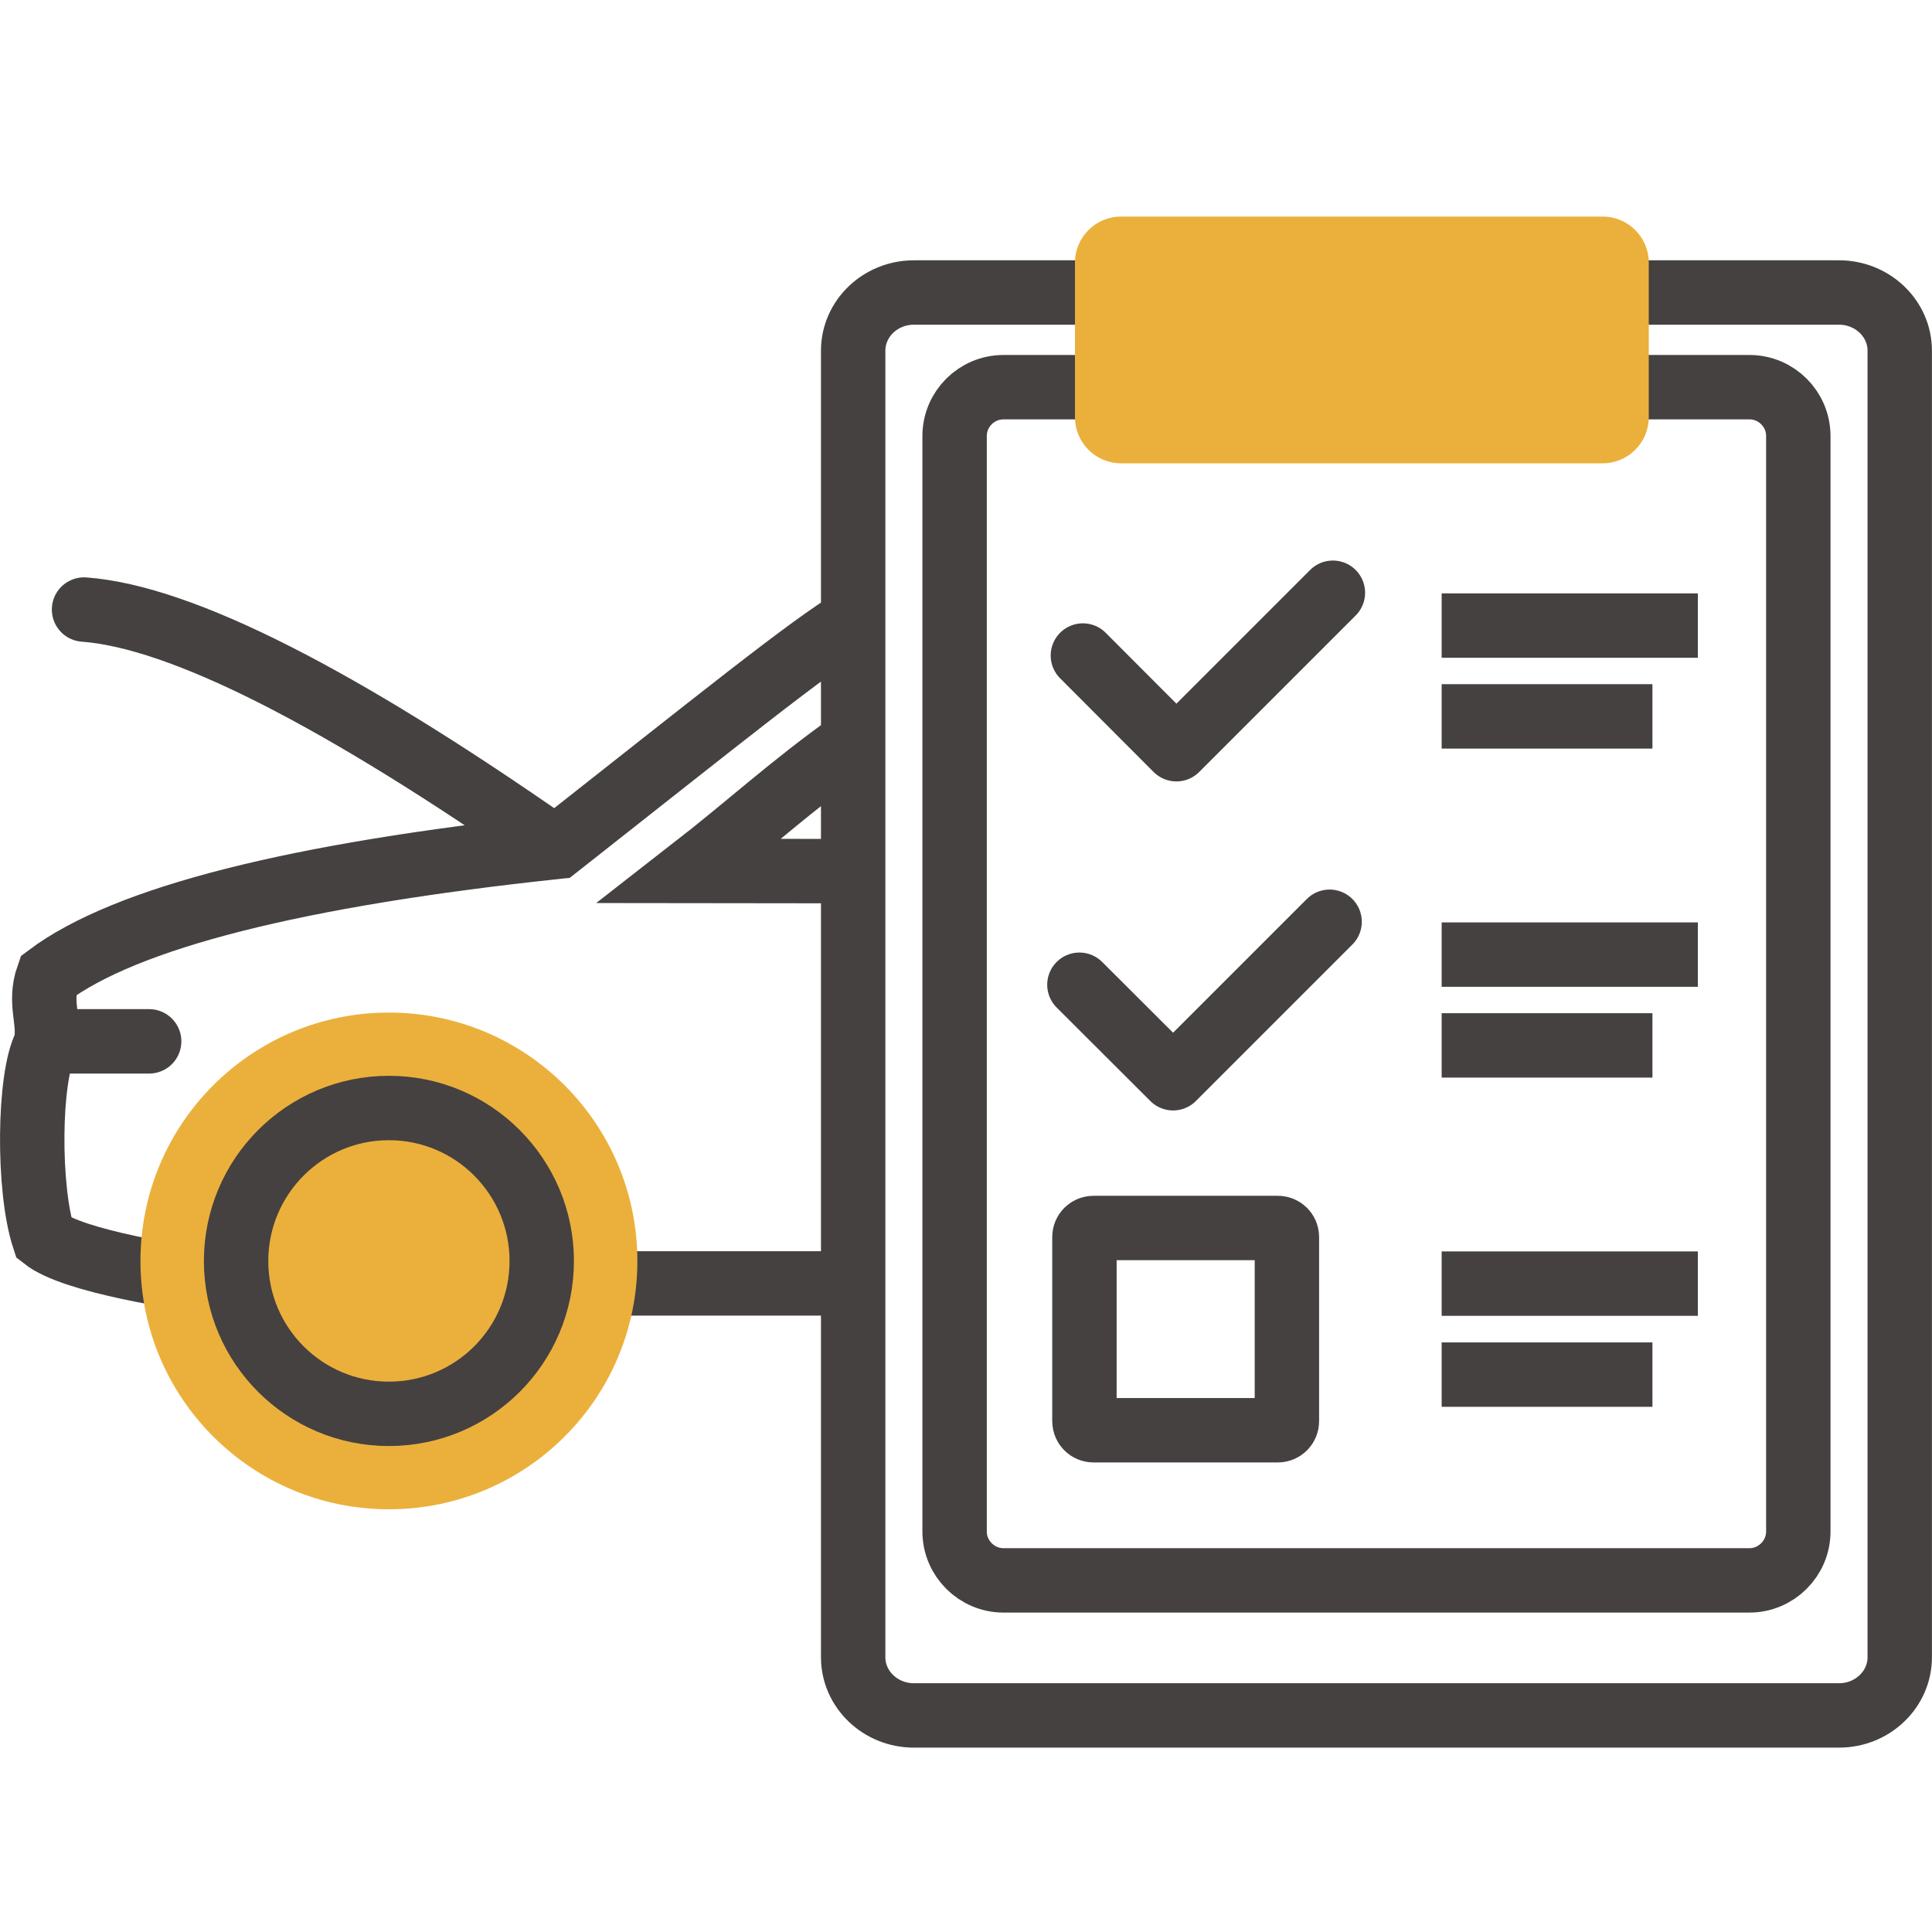
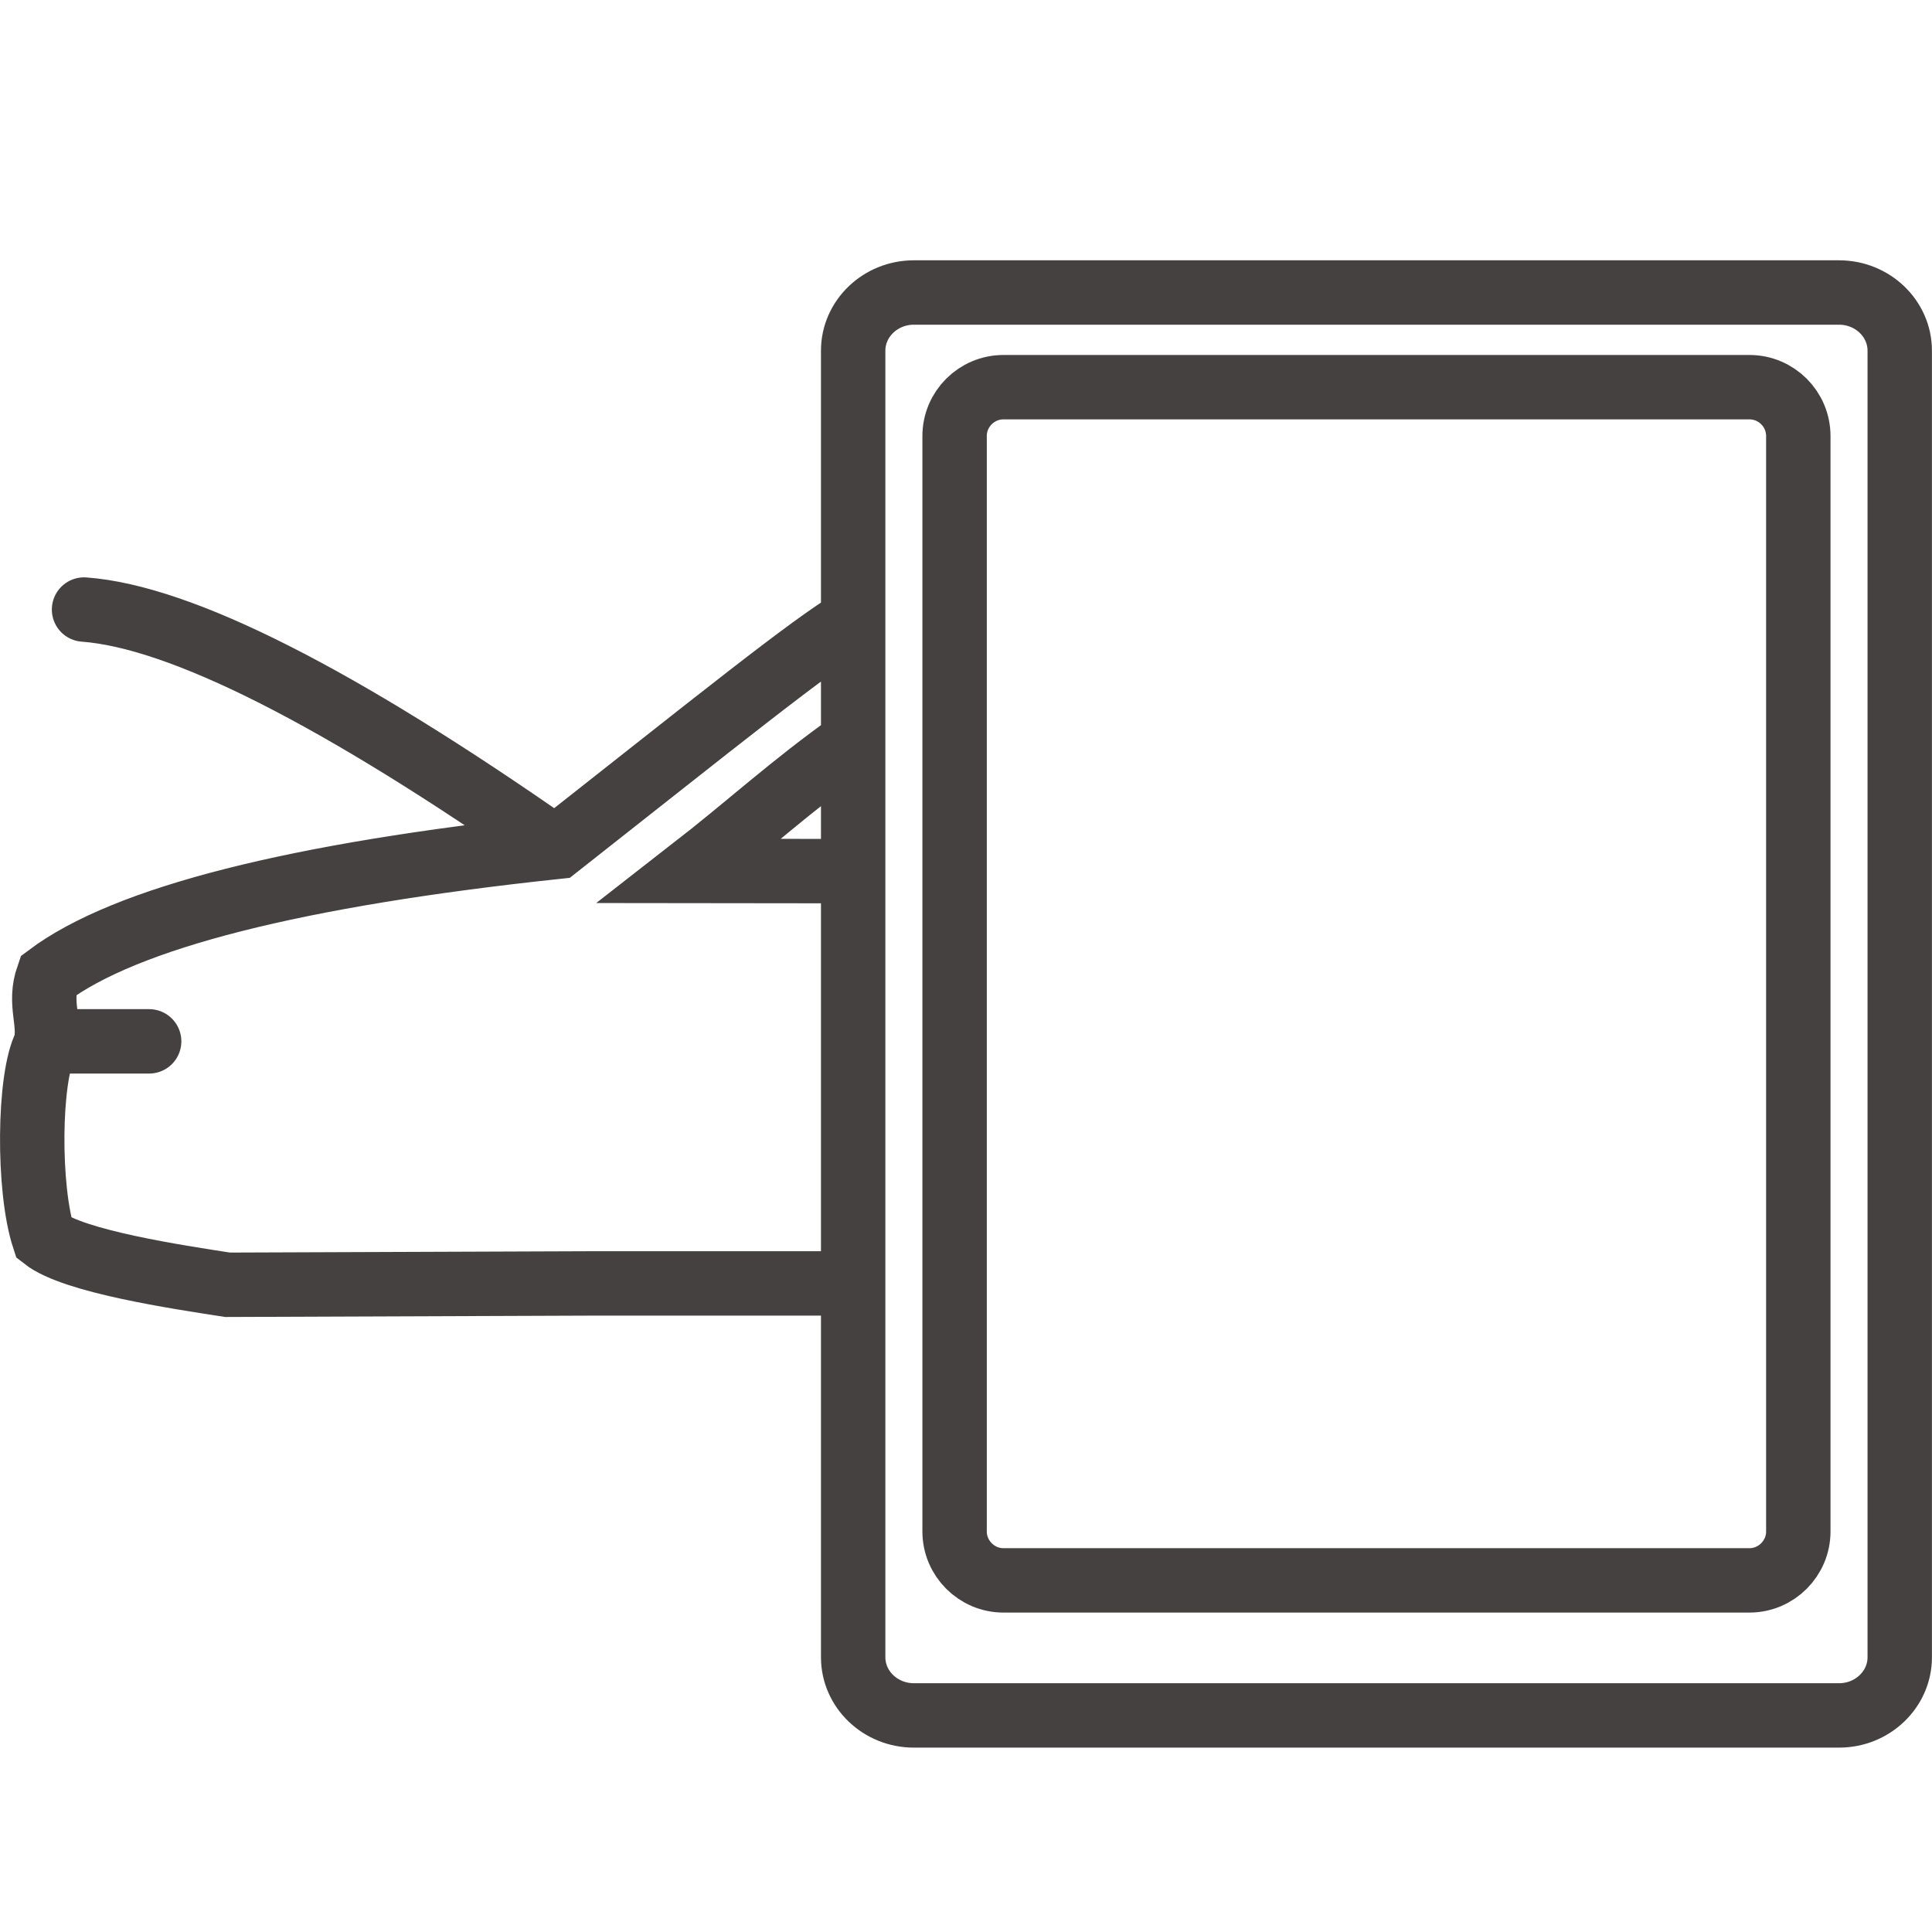
<svg xmlns="http://www.w3.org/2000/svg" xml:space="preserve" width="100px" height="100px" version="1.1" style="shape-rendering:geometricPrecision; text-rendering:geometricPrecision; image-rendering:optimizeQuality; fill-rule:evenodd; clip-rule:evenodd" viewBox="0 0 10000 10000">
  <defs>
    <style type="text/css">
   
    .str1 {stroke:#454140;stroke-width:333.333}
    .str0 {stroke:#454140;stroke-width:333.333;stroke-linecap:round}
    .fil0 {fill:none}
    .fil1 {fill:#EBB03C}
   
  </style>
  </defs>
  <g id="Слой_x0020_1">
    <g id="_704199952">
-       <path class="fil0 str0" d="M5660 6356l954 0c26,0 47,21 47,46l0 954c0,26 -21,47 -47,47l-954 0c-26,0 -47,-21 -47,-47l0 -954c0,-25 21,-46 47,-46zm412 -775l-485 -484m485 484l810 -810m-793 -893l-484 -485m484 485l810 -810" />
-       <path class="fil0 str1" d="M7462 7115l1091 0m-1091 -471l1326 0m-1326 -1233l1091 0m-1091 -470l1326 0m-1326 -1233l1091 0m-1091 -470l1326 0" />
      <path class="fil0 str0" d="M9055 2004l-3861 0c-139,0 -253,113 -253,253l0 5670c0,139 114,253 253,253l3861 0c139,0 253,-114 253,-253l0 -5670c0,-140 -114,-253 -253,-253zm464 -490l-4789 0c-173,0 -314,135 -314,301l0 6763c0,166 141,301 314,301l4789 0c173,0 314,-135 314,-301l0 -6763c0,-166 -141,-301 -314,-301zm-5105 2326c-326,232 -528,423 -843,668l845 1m0 -1298c-215,125 -730,541 -1532,1172 -1354,144 -2233,367 -2635,668 -51,145 16,239 -14,359 -87,166 -92,743 -8,999 154,121 693,201 951,241l1874 -7 1364 0m-4176 -1253l532 0m2095 -1005c-1116,-780 -1931,-1193 -2432,-1230" />
-       <path class="fil1" d="M8296 1121l-2494 0c-131,0 -238,107 -238,238l0 801c0,131 107,238 238,238l2494 0c131,0 238,-107 238,-238l0 -801c0,-131 -107,-238 -238,-238z" />
-       <path class="fil1" d="M2013 5241c710,0 1286,575 1286,1286 0,710 -576,1285 -1286,1285 -710,0 -1286,-575 -1286,-1285 0,-711 576,-1286 1286,-1286z" />
-       <path class="fil0 str1" d="M2013 5735c437,0 791,355 791,792 0,437 -354,791 -791,791 -437,0 -791,-354 -791,-791 0,-437 354,-792 791,-792z" />
    </g>
  </g>
</svg>